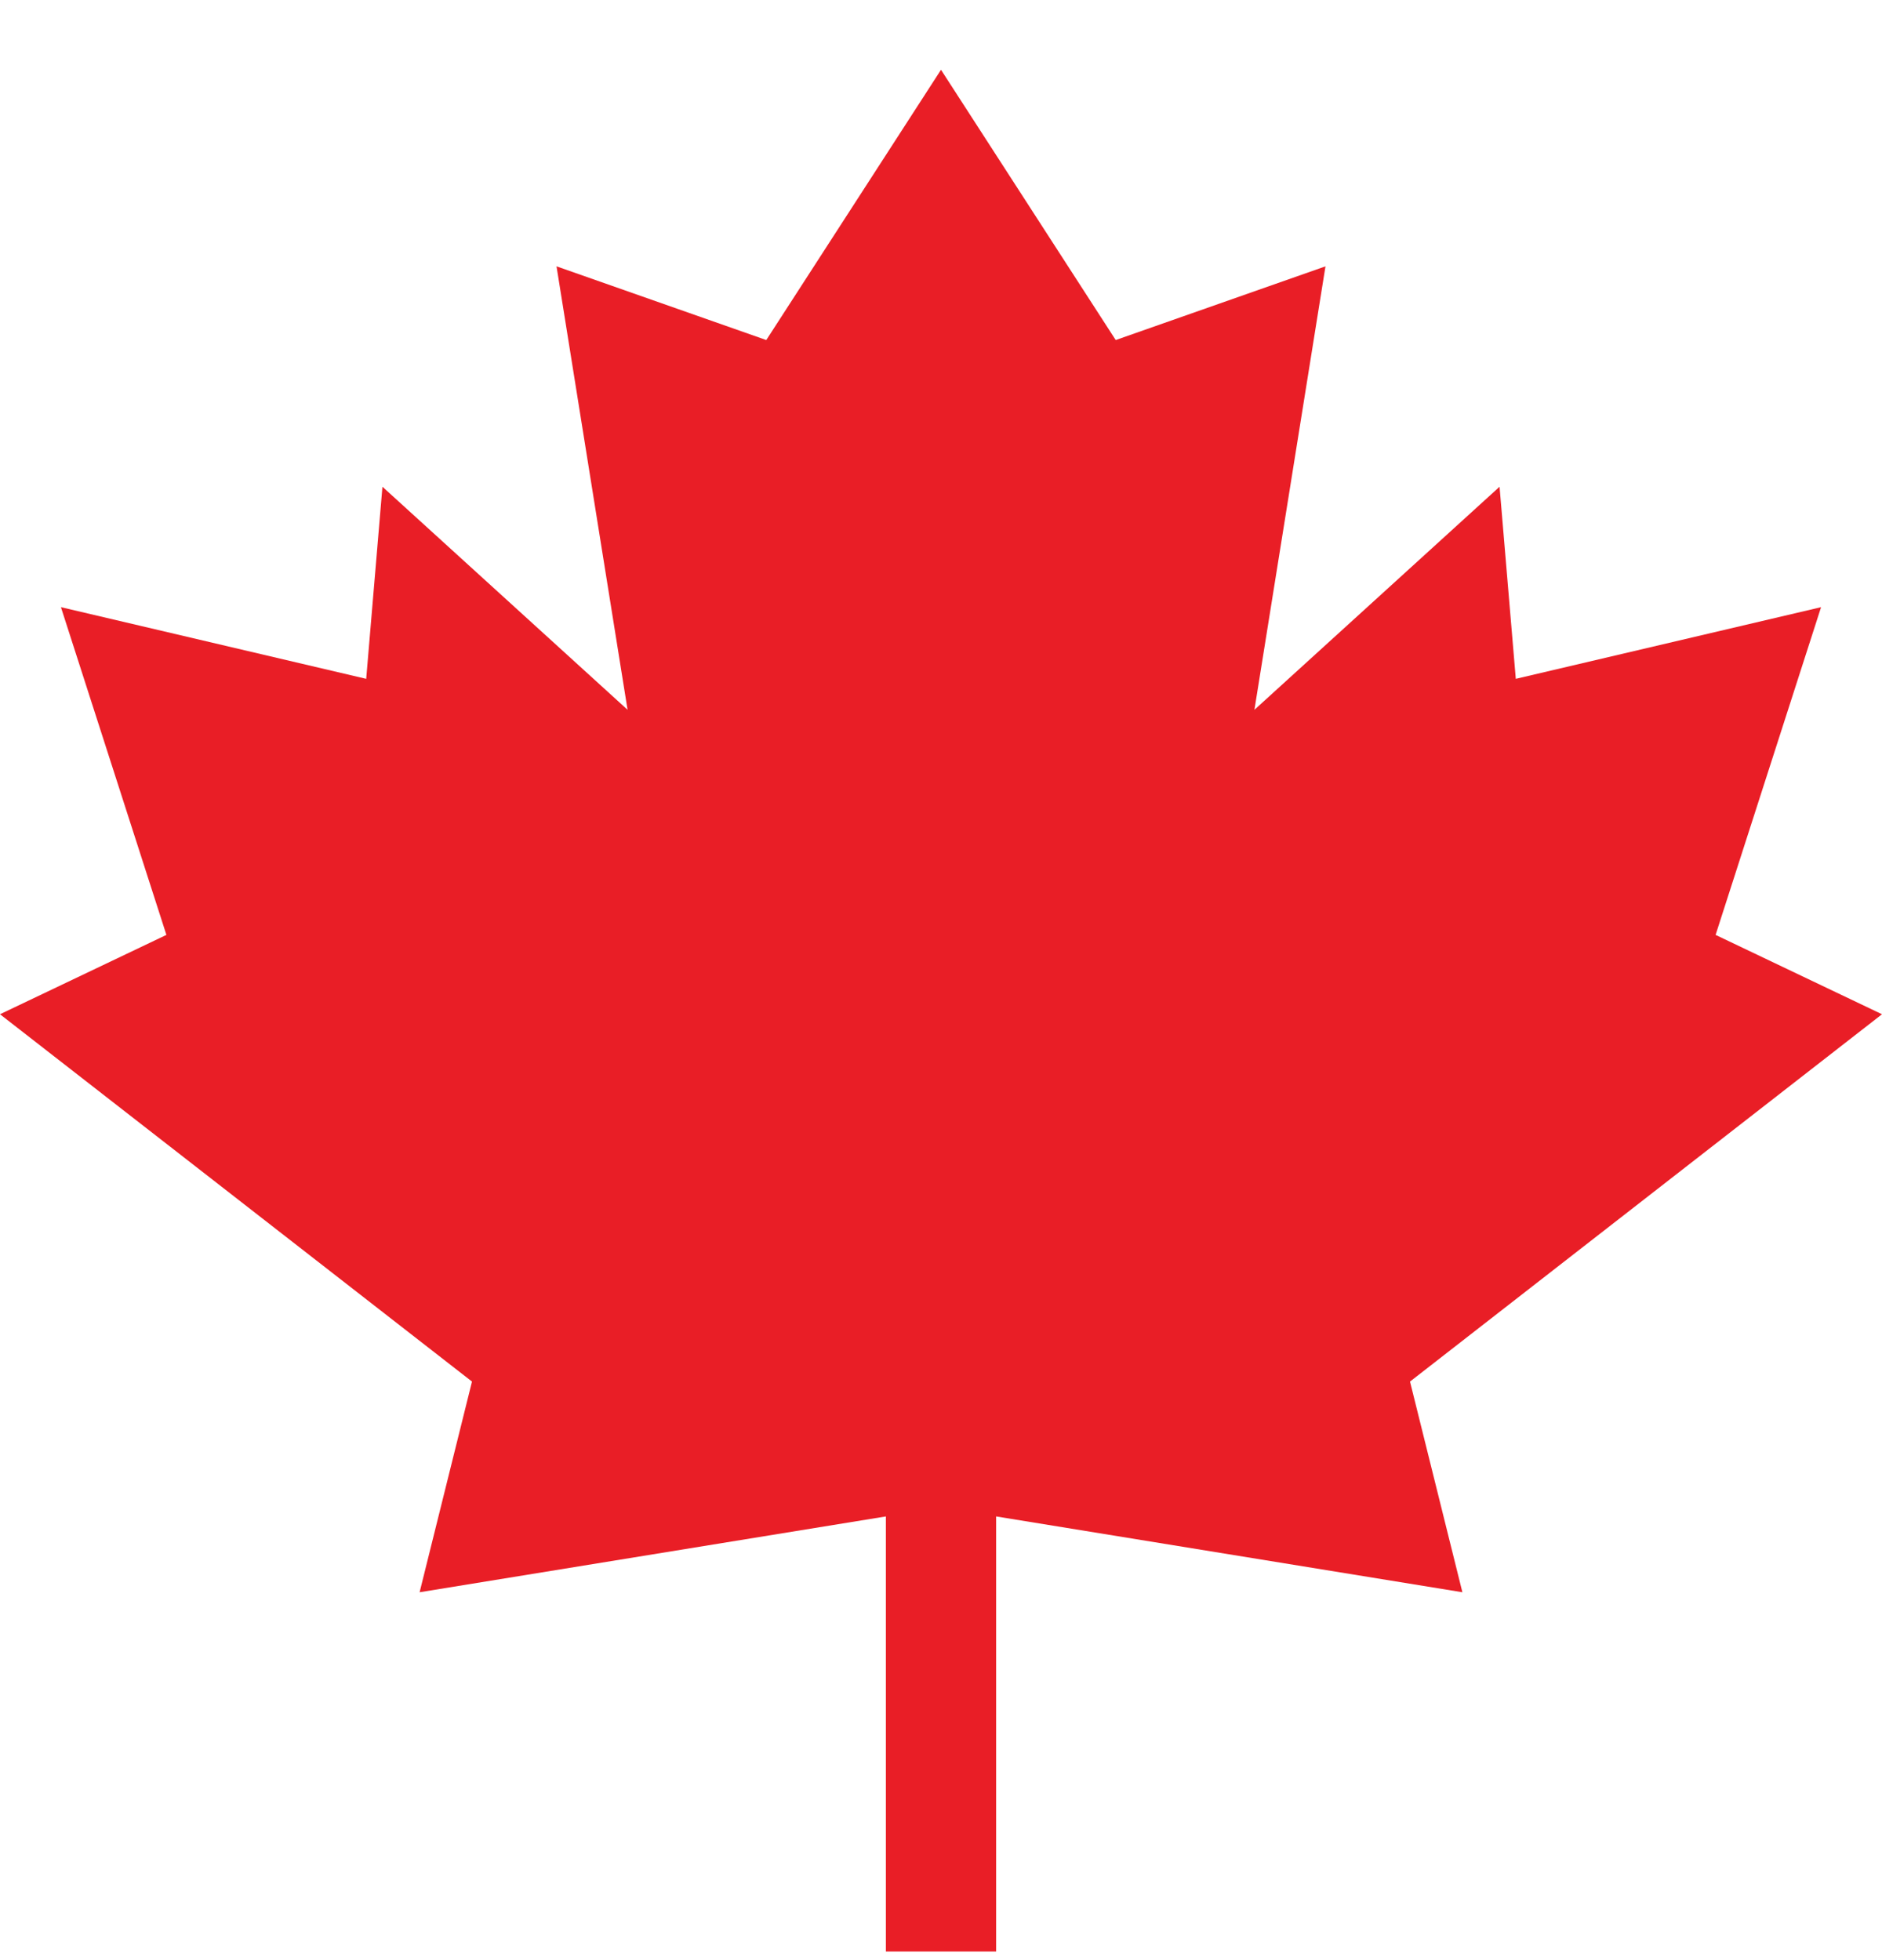
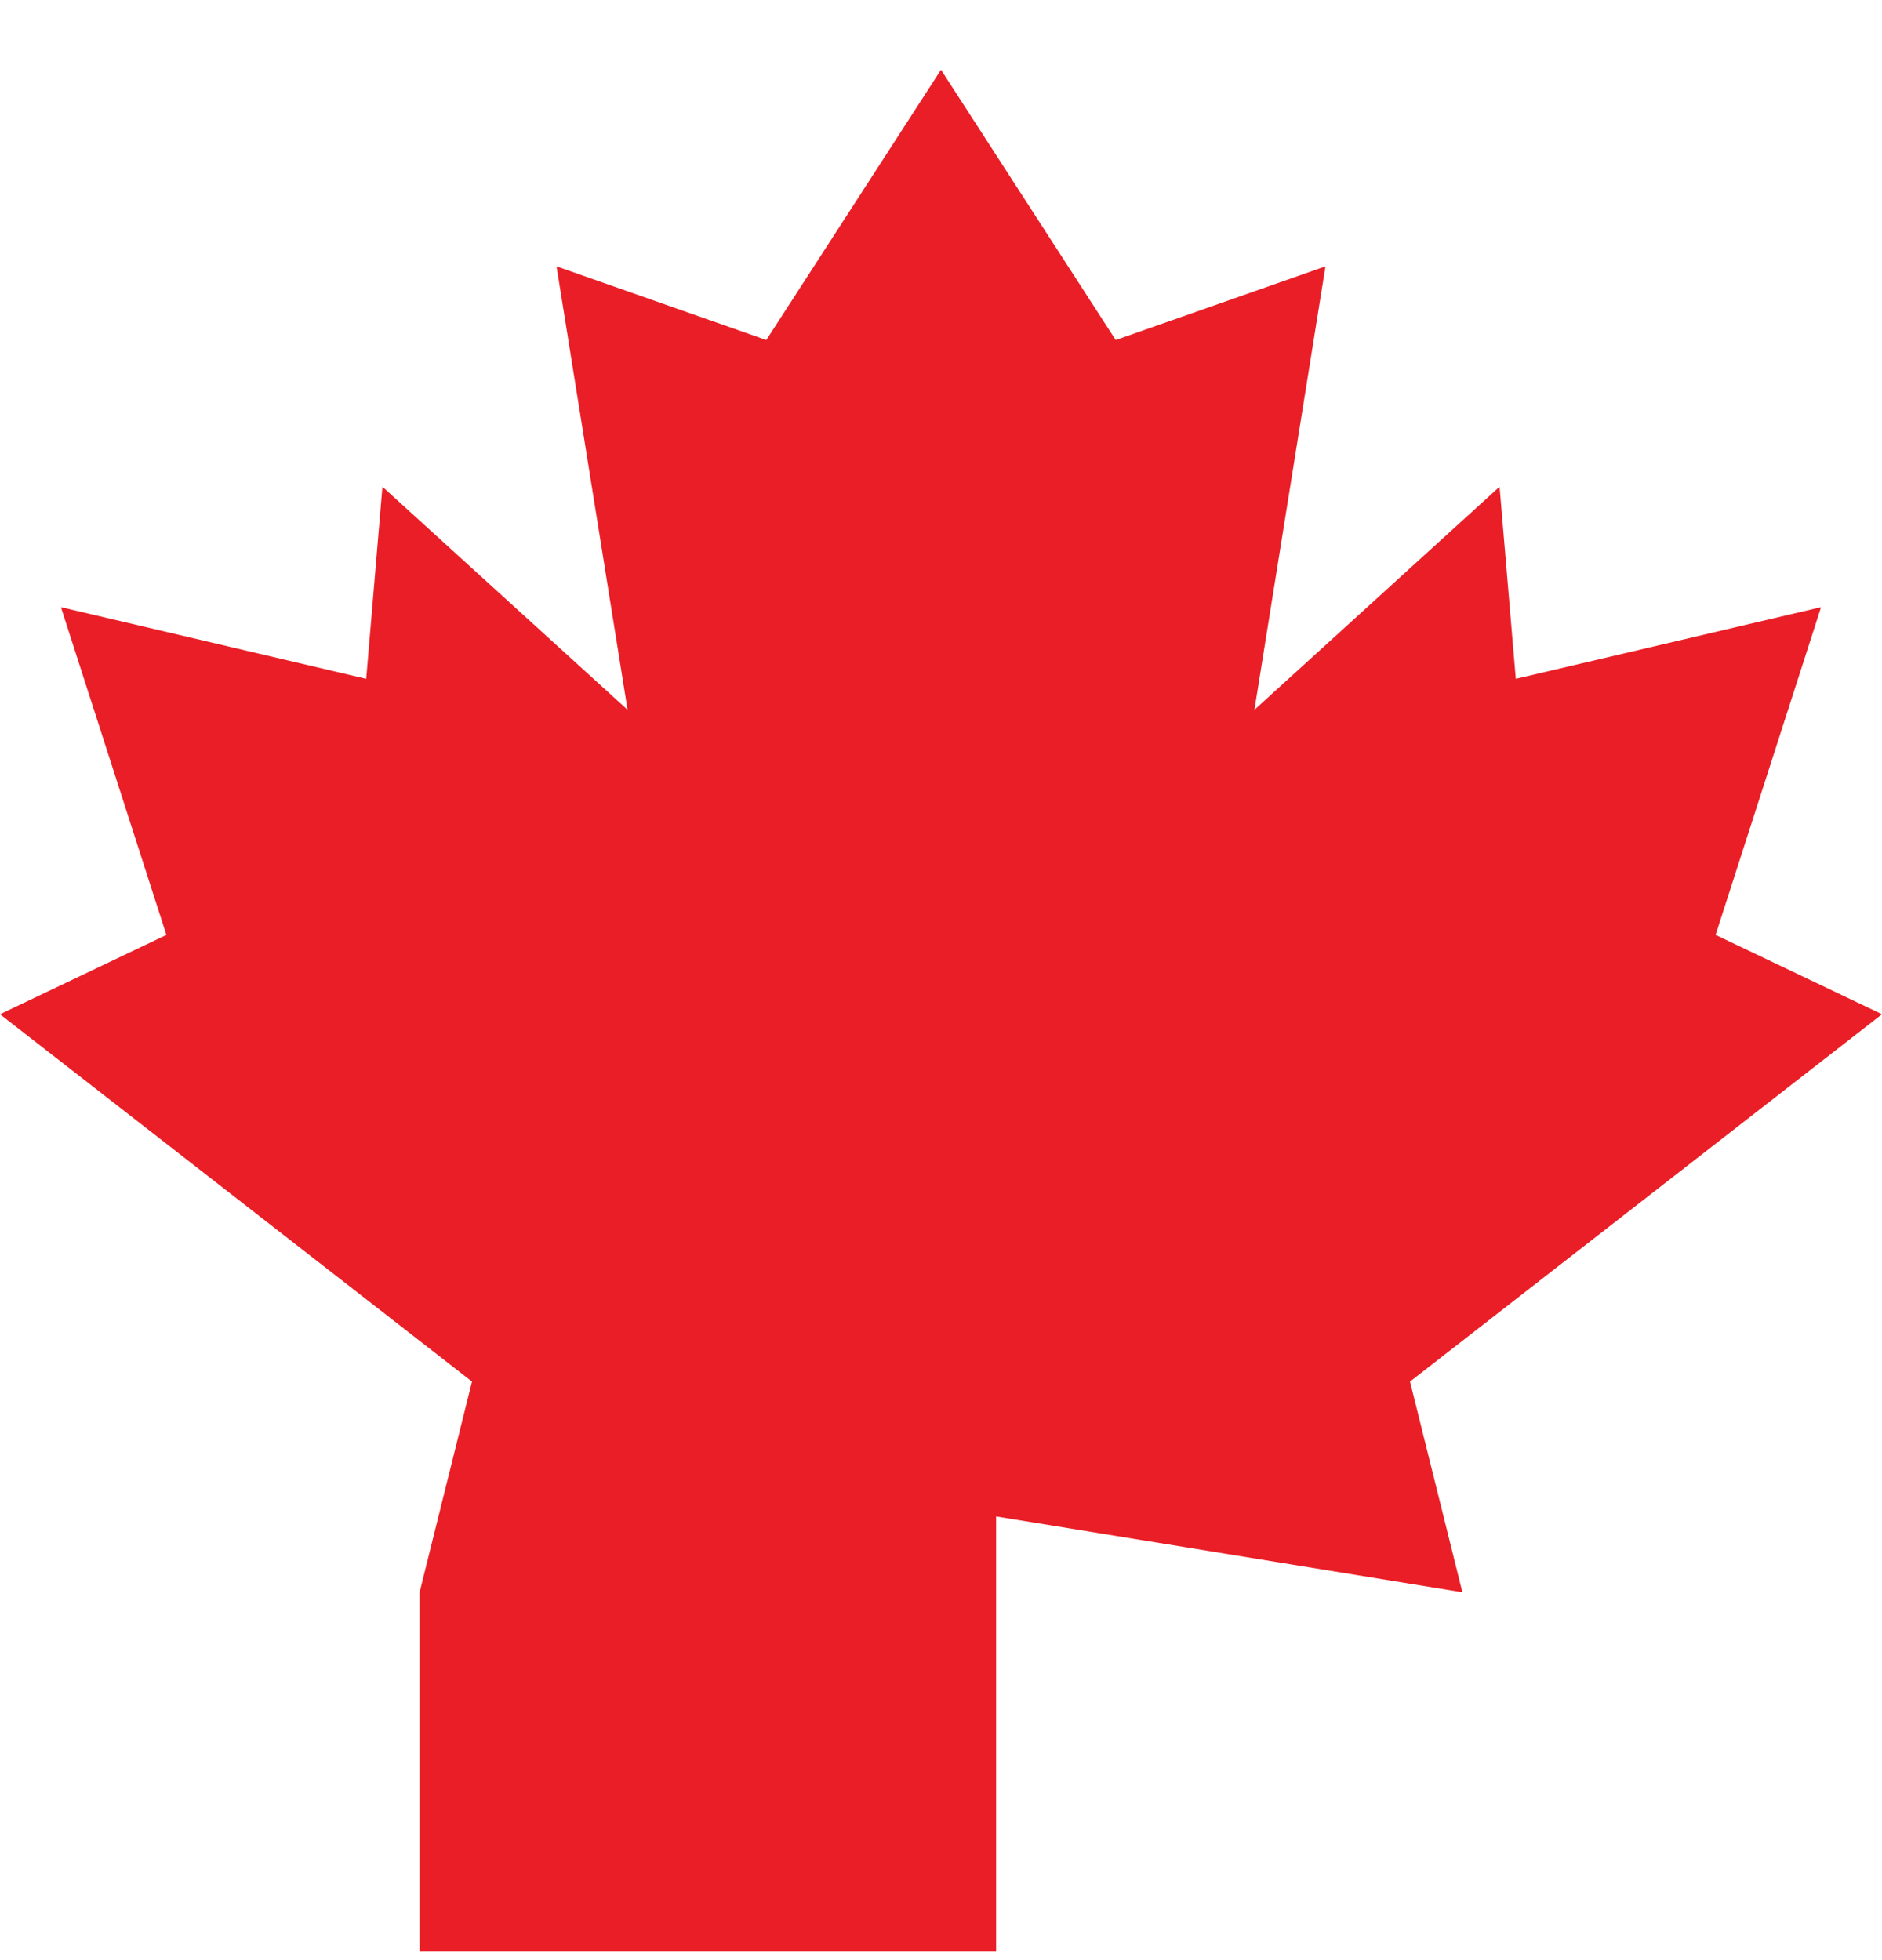
<svg xmlns="http://www.w3.org/2000/svg" width="24" height="25" viewBox="0 0 24 25" fill="none">
-   <path d="M23.223 7.744L19.33 8.658L19.123 6.208L15.997 9.053L16.903 3.397L14.228 4.337L12 0.89L9.772 4.337L7.097 3.397L8.003 9.053L4.877 6.208L4.67 8.658L0.777 7.744L2.122 11.924L0 12.936L6.019 17.621L5.351 20.308L11.297 19.341V24.89H12.703V19.341L18.649 20.308L17.981 17.621L24 12.936L21.878 11.924L23.223 7.744Z" fill="#E91E26" />
+   <path d="M23.223 7.744L19.33 8.658L19.123 6.208L15.997 9.053L16.903 3.397L14.228 4.337L12 0.89L9.772 4.337L7.097 3.397L8.003 9.053L4.877 6.208L4.67 8.658L0.777 7.744L2.122 11.924L0 12.936L6.019 17.621L5.351 20.308V24.89H12.703V19.341L18.649 20.308L17.981 17.621L24 12.936L21.878 11.924L23.223 7.744Z" fill="#E91E26" />
</svg>